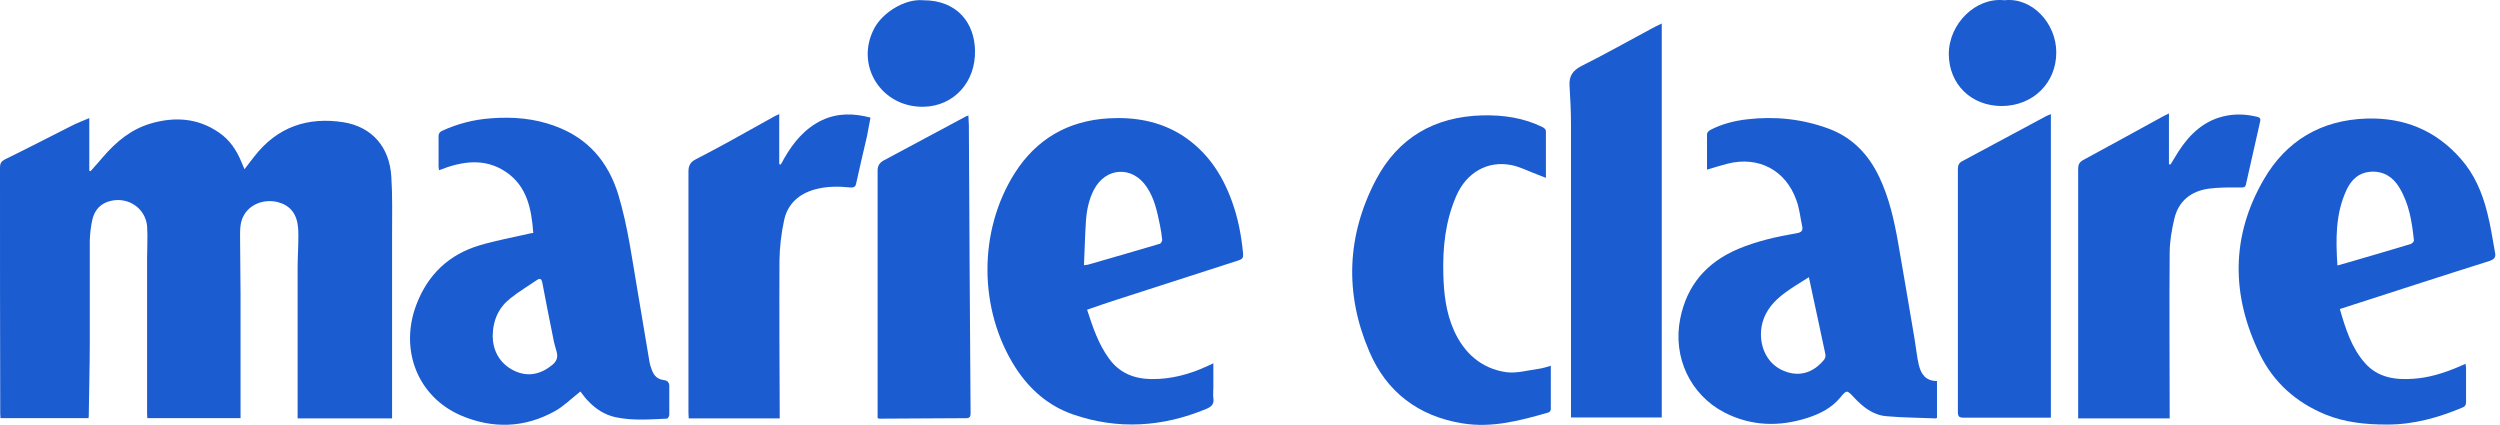
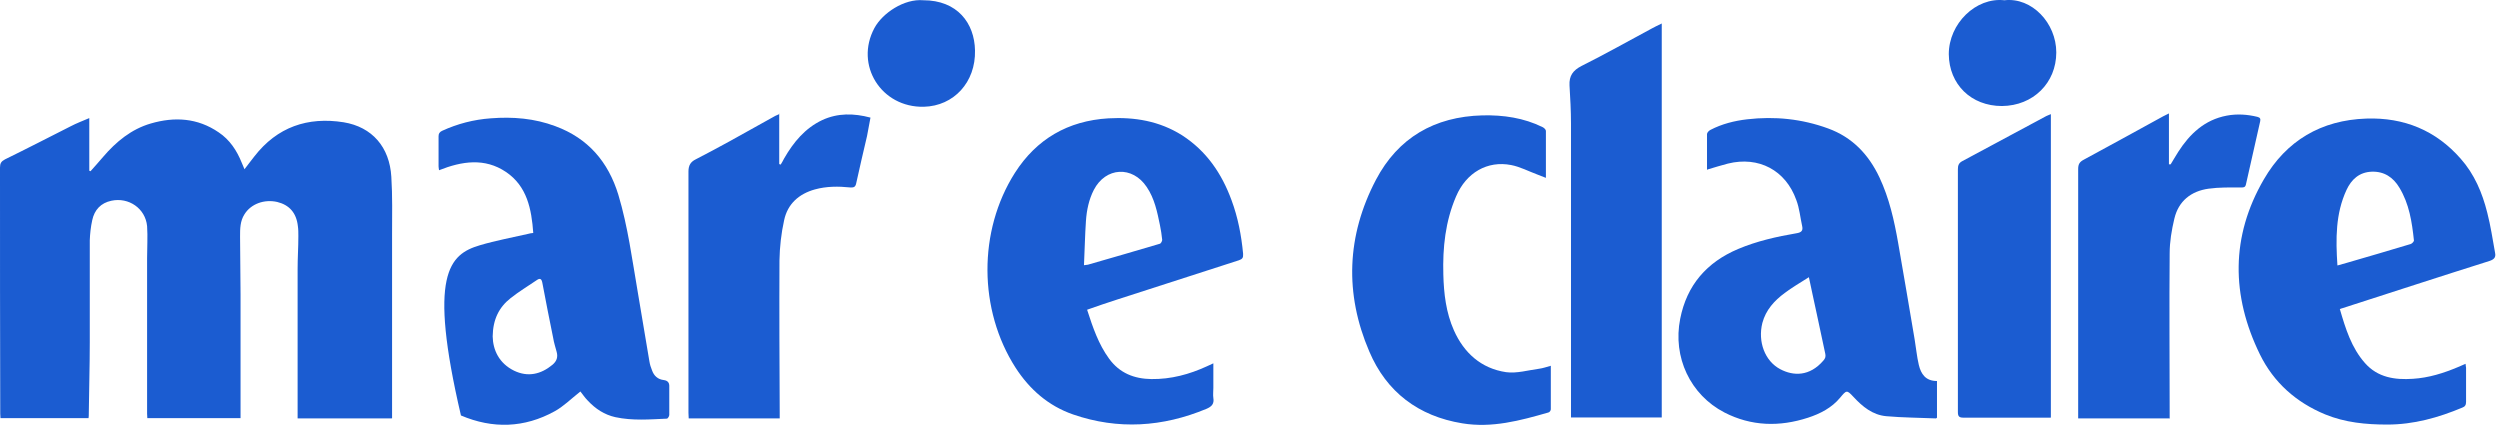
<svg xmlns="http://www.w3.org/2000/svg" width="294" height="50" viewBox="0 0 294 50" fill="none">
  <path d="M46.05 49.205H35C35 48.945 35 48.742 35 48.54C35 42.899 35 37.259 35 31.618C35 30.345 35.087 29.073 35.087 27.771C35.087 27.366 35.087 26.961 35.029 26.585C34.855 25.023 34.017 24.098 32.599 23.75C31.066 23.403 29.504 23.982 28.752 25.197C28.232 26.007 28.232 26.903 28.232 27.8C28.232 30.085 28.289 32.37 28.289 34.626C28.289 39.197 28.289 43.738 28.289 48.308V49.176H17.326C17.326 49.002 17.298 48.829 17.298 48.655C17.298 42.552 17.298 36.449 17.298 30.345C17.298 29.102 17.384 27.829 17.298 26.585C17.095 24.502 15.128 23.172 13.103 23.606C11.86 23.866 11.107 24.676 10.847 25.891C10.674 26.672 10.587 27.482 10.558 28.263C10.558 32.255 10.558 36.275 10.558 40.267C10.558 43.073 10.471 45.879 10.442 48.655C10.442 48.8 10.442 48.974 10.413 49.176H0.058C0.058 49.002 0.029 48.829 0.029 48.655C0 38.994 0 29.333 0 19.701C0 19.209 0.145 18.978 0.579 18.746C3.182 17.474 5.756 16.143 8.331 14.841C8.996 14.494 9.69 14.234 10.5 13.887V20.077L10.645 20.135C11.136 19.585 11.628 19.035 12.12 18.457C13.653 16.664 15.446 15.188 17.732 14.523C20.508 13.713 23.227 13.858 25.715 15.564C27.017 16.432 27.855 17.705 28.434 19.151C28.521 19.354 28.608 19.585 28.752 19.903C29.186 19.354 29.533 18.862 29.909 18.399C32.599 14.928 36.186 13.713 40.409 14.379C43.765 14.928 45.818 17.3 46.021 20.8C46.165 23.056 46.108 25.312 46.108 27.569C46.108 33.816 46.108 40.093 46.108 46.341C46.108 47.267 46.108 48.221 46.108 49.176L46.05 49.205Z" fill="#1B5CD1" />
-   <path d="M68.236 46.052C67.108 46.949 66.24 47.816 65.227 48.366C61.67 50.333 57.938 50.449 54.207 48.858C49.116 46.659 46.946 41.134 48.971 35.812C50.331 32.254 52.818 29.911 56.434 28.841C58.285 28.291 60.194 27.944 62.075 27.51C62.277 27.453 62.451 27.424 62.711 27.395C62.508 24.589 61.988 21.899 59.5 20.221C57.013 18.543 54.322 18.948 51.632 20.019C51.603 19.816 51.575 19.672 51.575 19.556C51.575 18.37 51.575 17.184 51.575 16.027C51.575 15.709 51.69 15.535 51.98 15.39C53.802 14.552 55.711 14.06 57.707 13.915C60.31 13.713 62.855 13.915 65.314 14.841C69.161 16.258 71.533 19.035 72.719 22.911C73.847 26.672 74.339 30.519 75.004 34.366C75.467 37.056 75.901 39.775 76.364 42.465C76.422 42.841 76.537 43.217 76.682 43.564C76.913 44.2 77.347 44.605 78.041 44.692C78.533 44.75 78.736 45.01 78.707 45.502C78.707 46.601 78.707 47.7 78.707 48.8C78.707 48.944 78.533 49.234 78.418 49.234C76.393 49.32 74.397 49.494 72.372 49.06C71.07 48.771 70.029 48.077 69.132 47.122C68.785 46.775 68.496 46.341 68.265 46.052H68.236ZM57.938 39.544C57.967 41.163 58.69 42.725 60.455 43.593C62.075 44.374 63.608 44.027 64.967 42.899C65.488 42.465 65.632 41.973 65.459 41.366C65.314 40.816 65.141 40.296 65.054 39.746C64.62 37.605 64.186 35.436 63.781 33.267C63.694 32.804 63.521 32.659 63.116 32.948C62.103 33.643 61.033 34.279 60.05 35.06C58.69 36.13 57.967 37.548 57.938 39.572V39.544Z" fill="#1B5CD1" />
+   <path d="M68.236 46.052C67.108 46.949 66.24 47.816 65.227 48.366C61.67 50.333 57.938 50.449 54.207 48.858C50.331 32.254 52.818 29.911 56.434 28.841C58.285 28.291 60.194 27.944 62.075 27.51C62.277 27.453 62.451 27.424 62.711 27.395C62.508 24.589 61.988 21.899 59.5 20.221C57.013 18.543 54.322 18.948 51.632 20.019C51.603 19.816 51.575 19.672 51.575 19.556C51.575 18.37 51.575 17.184 51.575 16.027C51.575 15.709 51.69 15.535 51.98 15.39C53.802 14.552 55.711 14.06 57.707 13.915C60.31 13.713 62.855 13.915 65.314 14.841C69.161 16.258 71.533 19.035 72.719 22.911C73.847 26.672 74.339 30.519 75.004 34.366C75.467 37.056 75.901 39.775 76.364 42.465C76.422 42.841 76.537 43.217 76.682 43.564C76.913 44.2 77.347 44.605 78.041 44.692C78.533 44.75 78.736 45.01 78.707 45.502C78.707 46.601 78.707 47.7 78.707 48.8C78.707 48.944 78.533 49.234 78.418 49.234C76.393 49.32 74.397 49.494 72.372 49.06C71.07 48.771 70.029 48.077 69.132 47.122C68.785 46.775 68.496 46.341 68.265 46.052H68.236ZM57.938 39.544C57.967 41.163 58.69 42.725 60.455 43.593C62.075 44.374 63.608 44.027 64.967 42.899C65.488 42.465 65.632 41.973 65.459 41.366C65.314 40.816 65.141 40.296 65.054 39.746C64.62 37.605 64.186 35.436 63.781 33.267C63.694 32.804 63.521 32.659 63.116 32.948C62.103 33.643 61.033 34.279 60.05 35.06C58.69 36.13 57.967 37.548 57.938 39.572V39.544Z" fill="#1B5CD1" />
  <path d="M200.744 19.99C200.744 18.515 200.744 17.126 200.744 15.767C200.744 15.593 200.976 15.362 201.149 15.275C202.48 14.581 203.955 14.205 205.459 14.031C208.699 13.655 211.881 13.973 214.976 15.102C217.839 16.143 219.749 18.168 221.021 20.858C222.178 23.317 222.757 25.92 223.22 28.552C223.885 32.341 224.521 36.131 225.158 39.891C225.331 40.903 225.418 41.916 225.649 42.899C225.91 43.998 226.459 44.808 227.79 44.808V49.118C227.79 49.118 227.703 49.205 227.674 49.205C225.707 49.118 223.769 49.118 221.831 48.945C220.211 48.8 219.025 47.817 217.955 46.66C217.174 45.821 217.145 45.879 216.393 46.775C215.41 47.961 214.05 48.656 212.633 49.118C209.277 50.217 205.951 50.131 202.798 48.511C198.777 46.428 196.695 42.002 197.591 37.49C198.372 33.527 200.715 30.837 204.418 29.275C206.616 28.35 208.93 27.829 211.302 27.424C211.823 27.337 212.054 27.135 211.939 26.614C211.707 25.573 211.62 24.503 211.244 23.519C210.001 20.019 206.819 18.341 203.203 19.238C202.422 19.441 201.67 19.672 200.802 19.932L200.744 19.99ZM212.72 32.602C211.678 33.267 210.724 33.817 209.885 34.453C208.67 35.35 207.658 36.449 207.253 37.982C206.703 40.18 207.542 42.465 209.364 43.42C210.897 44.23 212.806 44.288 214.426 42.407C214.658 42.147 214.715 41.945 214.658 41.627C214.311 40.036 213.992 38.474 213.645 36.883C213.356 35.494 213.038 34.135 212.72 32.573V32.602Z" fill="#1B5CD1" />
  <path d="M127.852 36.45C128.517 38.504 129.182 40.471 130.426 42.177C131.67 43.884 133.376 44.549 135.401 44.578C137.715 44.607 139.856 44.028 141.938 43.074C142.141 42.987 142.372 42.871 142.69 42.727V45.619C142.69 46.024 142.633 46.429 142.69 46.805C142.806 47.499 142.488 47.818 141.881 48.078C136.732 50.218 131.496 50.566 126.203 48.743C123.281 47.731 121.083 45.793 119.434 43.247C115.066 36.45 115.009 27.165 119.347 20.338C121.893 16.346 125.595 14.206 130.339 13.917C133.434 13.743 136.356 14.235 139.017 15.912C141.881 17.764 143.674 20.396 144.831 23.549C145.583 25.574 145.988 27.685 146.19 29.855C146.219 30.317 146.104 30.462 145.699 30.607C140.955 32.14 136.182 33.673 131.438 35.206C130.252 35.582 129.095 35.987 127.852 36.421V36.45ZM127.504 31.185C127.794 31.156 127.881 31.128 127.938 31.128C130.744 30.317 133.579 29.508 136.385 28.669C136.529 28.64 136.674 28.351 136.674 28.206C136.616 27.627 136.529 27.049 136.414 26.499C136.095 24.937 135.777 23.346 134.852 21.987C133.174 19.47 130.021 19.644 128.633 22.334C128.054 23.462 127.794 24.706 127.707 25.979C127.591 27.685 127.562 29.392 127.476 31.185H127.504Z" fill="#1B5CD1" />
  <path d="M275.17 36.361C275.835 38.647 276.53 40.903 278.121 42.696C279.625 44.403 281.65 44.692 283.761 44.547C285.612 44.432 287.377 43.882 289.083 43.159C289.344 43.043 289.633 42.928 289.951 42.783C289.951 42.985 290.009 43.101 290.009 43.246C290.009 44.576 290.009 45.936 290.009 47.266C290.009 47.613 289.893 47.816 289.575 47.932C286.74 49.118 283.848 49.928 280.753 49.928C278.236 49.928 275.807 49.696 273.464 48.742C270.021 47.324 267.389 44.981 265.769 41.684C262.385 34.77 262.327 27.799 266.232 21.089C268.864 16.547 272.972 14.117 278.294 13.944C282.72 13.799 286.451 15.332 289.373 18.659C290.993 20.481 291.918 22.68 292.497 24.994C292.902 26.555 293.133 28.146 293.422 29.737C293.538 30.287 293.278 30.518 292.757 30.692C286.972 32.514 281.216 34.394 275.459 36.246C275.373 36.246 275.315 36.303 275.141 36.361H275.17ZM274.91 31.213C275.344 31.097 275.691 30.981 276.038 30.894C278.526 30.171 281.013 29.448 283.501 28.696C283.674 28.638 283.906 28.378 283.877 28.262C283.645 26.093 283.327 23.981 282.17 22.072C281.447 20.857 280.377 20.134 278.902 20.192C277.455 20.25 276.53 21.089 275.951 22.332C274.65 25.138 274.678 28.089 274.881 31.213H274.91Z" fill="#1B5CD1" />
  <path d="M195.422 2.751V49.09H184.748V48.425C184.748 37.115 184.748 25.834 184.748 14.524C184.748 13.02 184.662 11.515 184.575 10.04C184.517 8.912 184.98 8.276 185.992 7.755C188.769 6.367 191.488 4.834 194.236 3.358C194.554 3.185 194.901 3.011 195.393 2.78L195.422 2.751Z" fill="#1B5CD1" />
  <path d="M182.376 42.985C182.376 44.778 182.376 46.456 182.376 48.134C182.376 48.278 182.232 48.481 182.087 48.51C178.761 49.464 175.463 50.361 171.963 49.783C166.814 48.944 163.054 46.109 161.029 41.336C158.108 34.539 158.368 27.712 161.81 21.146C164.414 16.2 168.695 13.712 174.335 13.568C176.794 13.51 179.195 13.857 181.422 14.956C181.595 15.043 181.798 15.245 181.798 15.39C181.798 17.183 181.798 18.977 181.798 20.915C181.393 20.77 181.075 20.625 180.757 20.51C179.744 20.134 178.761 19.613 177.719 19.411C174.914 18.861 172.426 20.307 171.24 23.084C169.967 26.035 169.649 29.13 169.736 32.282C169.794 34.539 170.054 36.766 170.98 38.849C172.166 41.51 174.19 43.332 177.112 43.766C178.356 43.94 179.715 43.535 181.017 43.361C181.451 43.303 181.856 43.159 182.376 43.014V42.985Z" fill="#1B5CD1" />
  <path d="M255.124 49.207H244.393V48.541C244.393 38.996 244.393 29.422 244.393 19.876C244.393 19.298 244.567 19.037 245.058 18.777C248.182 17.099 251.248 15.393 254.372 13.686C254.546 13.599 254.72 13.512 255.067 13.339V19.326H255.269C255.558 18.864 255.848 18.343 256.166 17.851C257.525 15.74 259.261 14.091 261.864 13.599C263.079 13.368 264.294 13.455 265.48 13.744C265.798 13.831 265.856 13.975 265.798 14.264C265.248 16.752 264.67 19.211 264.12 21.698C264.034 22.074 263.802 22.046 263.484 22.046C262.24 22.046 260.967 22.017 259.724 22.19C257.67 22.479 256.195 23.636 255.703 25.719C255.385 27.05 255.153 28.438 255.153 29.798C255.096 36.017 255.153 42.236 255.153 48.455C255.153 48.715 255.153 48.975 255.153 49.265L255.124 49.207Z" fill="#1B5CD1" />
  <path d="M91.637 13.367V19.297L91.81 19.355C91.955 19.123 92.099 18.863 92.215 18.632C93.314 16.723 94.674 15.074 96.699 14.119C98.521 13.28 100.401 13.309 102.368 13.83C102.223 14.582 102.108 15.276 101.963 15.999C101.529 17.851 101.095 19.702 100.69 21.553C100.604 21.987 100.401 22.074 99.996 22.045C98.608 21.9 97.19 21.9 95.831 22.276C93.951 22.797 92.62 23.983 92.215 25.892C91.868 27.454 91.694 29.045 91.665 30.636C91.637 36.566 91.665 42.524 91.694 48.454C91.694 48.685 91.694 48.917 91.694 49.206H80.992C80.992 49.004 80.963 48.772 80.963 48.541C80.963 39.082 80.963 29.623 80.963 20.165C80.963 19.442 81.223 19.037 81.802 18.747C83.132 18.053 84.463 17.359 85.765 16.636C87.558 15.652 89.352 14.64 91.174 13.627C91.29 13.57 91.434 13.512 91.694 13.396L91.637 13.367Z" fill="#1B5CD1" />
  <path d="M241.153 49.117C238.897 49.117 236.699 49.117 234.5 49.117C233.315 49.117 232.1 49.117 230.914 49.117C230.393 49.117 230.248 48.972 230.248 48.452C230.248 43.477 230.248 38.501 230.248 33.526C230.248 28.985 230.248 24.444 230.248 19.902C230.248 19.468 230.335 19.179 230.769 18.948C234.067 17.183 237.364 15.419 240.633 13.654C240.777 13.568 240.951 13.539 241.182 13.423V49.088L241.153 49.117Z" fill="#1B5CD1" />
-   <path d="M113.88 13.57C113.88 13.946 113.938 14.322 113.938 14.698C113.996 26.008 114.054 37.289 114.141 48.599C114.141 48.946 114.083 49.149 113.678 49.178C110.236 49.178 106.794 49.236 103.38 49.236C103.351 49.236 103.322 49.207 103.207 49.149C103.207 48.975 103.207 48.744 103.207 48.541C103.207 39.054 103.207 29.537 103.207 20.05C103.207 19.413 103.525 19.066 103.988 18.835C107.227 17.099 110.467 15.364 113.707 13.628C113.765 13.628 113.823 13.628 113.938 13.599L113.88 13.57Z" fill="#1B5CD1" />
  <path d="M108.587 0.03C112.579 0.03 114.604 2.72 114.661 5.931C114.748 9.662 112.174 12.468 108.645 12.555C103.641 12.671 100.488 7.666 102.831 3.299C103.785 1.534 106.331 -0.172 108.587 0.03Z" fill="#1B5CD1" />
  <path d="M235.715 0.031C238.955 -0.345 241.819 2.721 241.819 6.164C241.819 9.75 239.1 12.44 235.426 12.469C231.81 12.469 229.207 9.924 229.178 6.366C229.178 2.779 232.36 -0.345 235.715 0.031Z" fill="#1B5CD1" />
</svg>